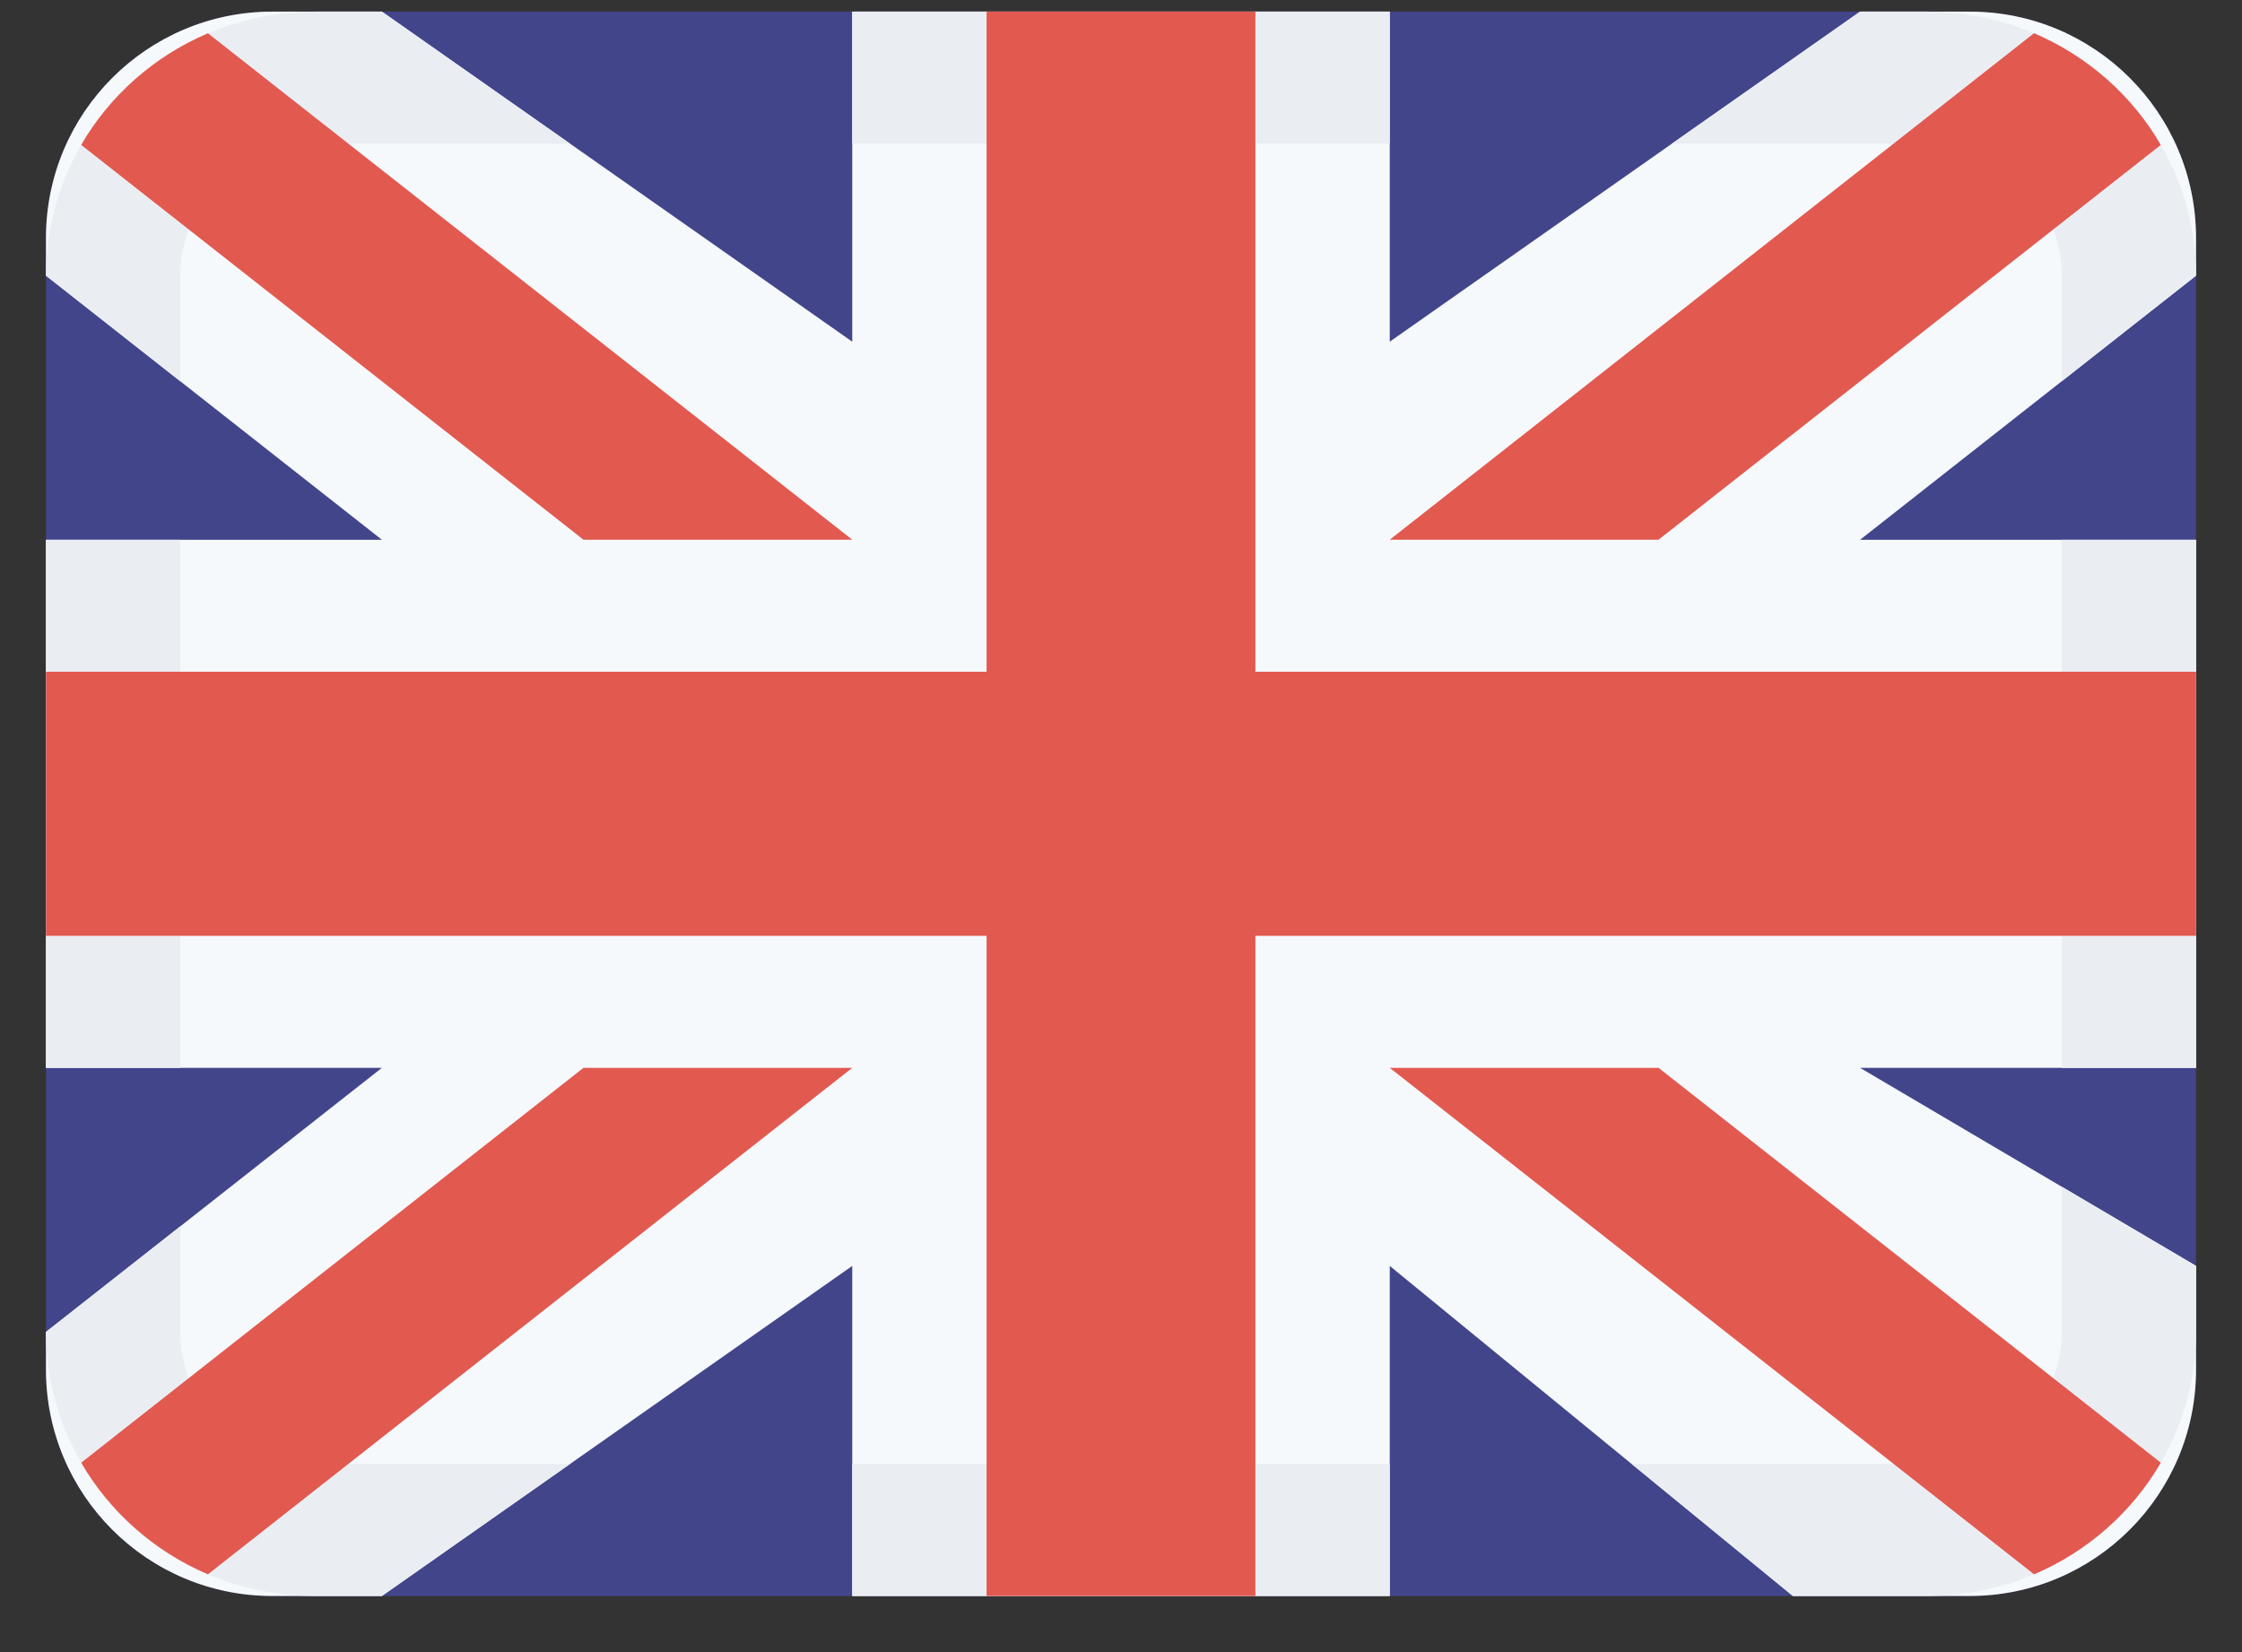
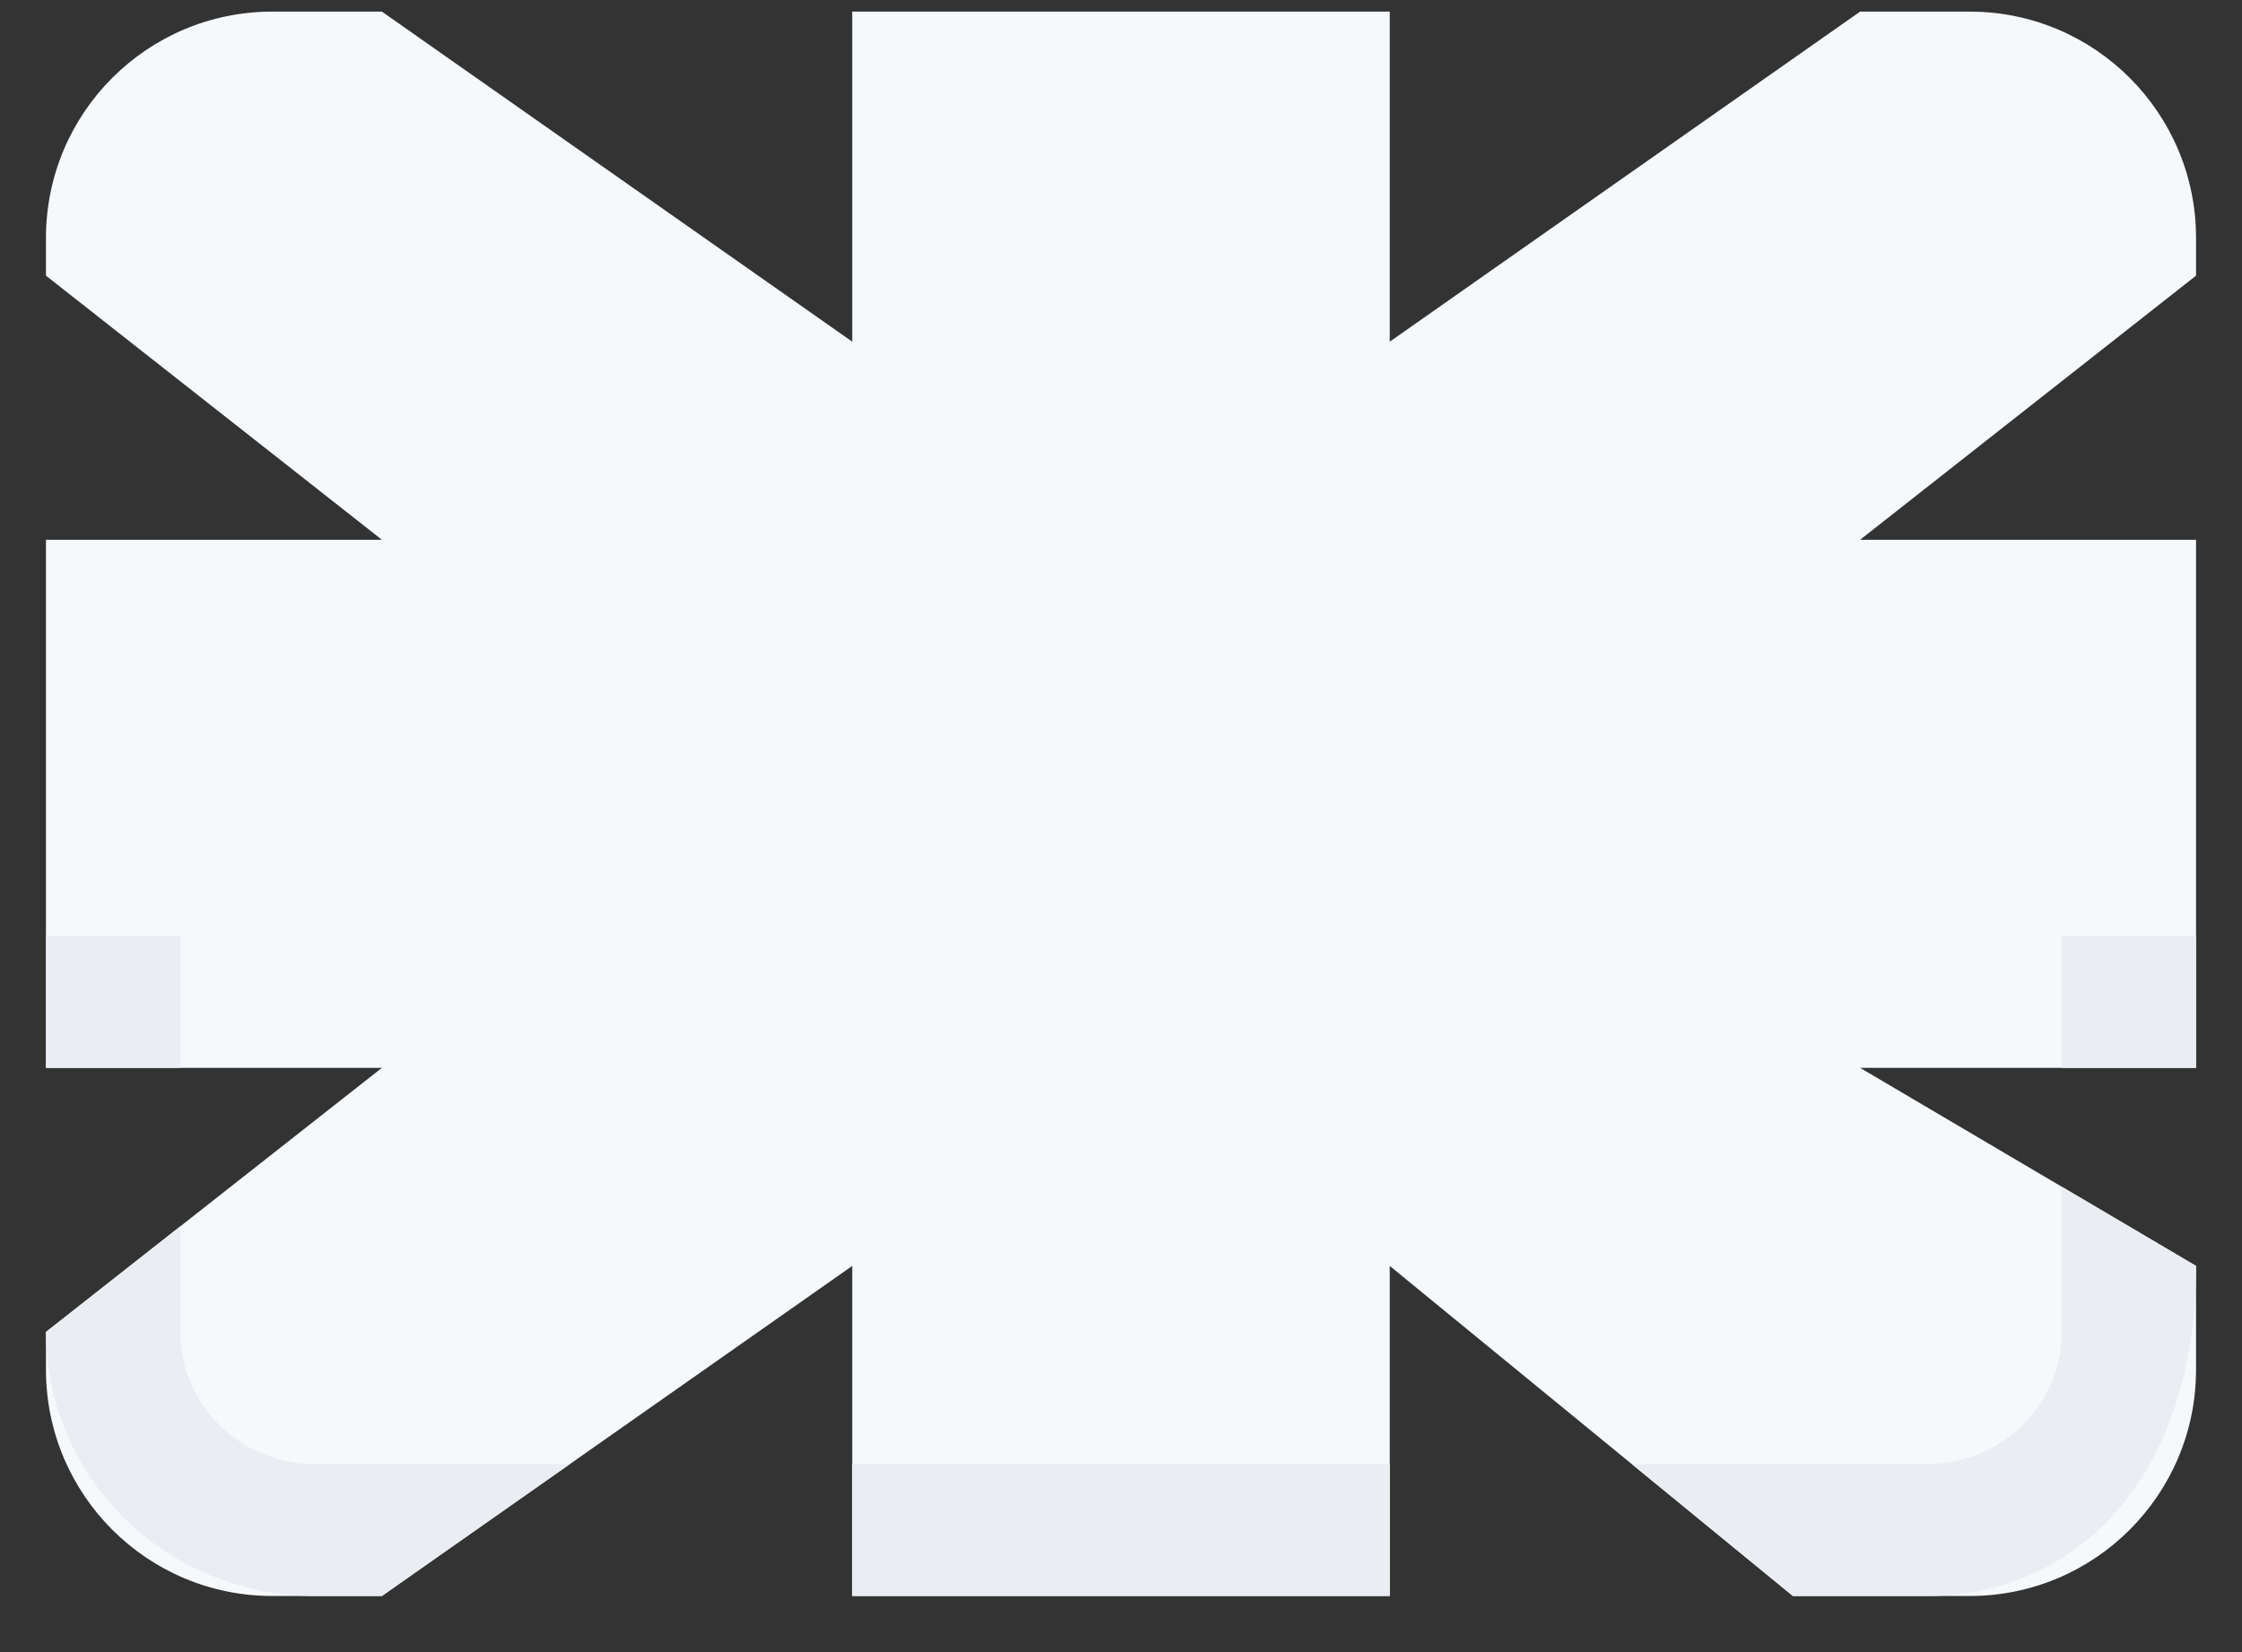
<svg xmlns="http://www.w3.org/2000/svg" width="38" height="28" viewBox="0 0 38 28" fill="none">
  <rect x="0" y="0" width="38" height="28" fill="#333333" stroke="none" />
-   <path d="M37.221 23.213C37.221 25.332 35.504 27.049 33.385 27.049H4.615C2.496 27.049 0.779 25.332 0.779 23.213V4.033C0.779 1.914 2.496 0.197 4.615 0.197H33.385C35.504 0.197 37.221 1.914 37.221 4.033V23.213Z" fill="#43458B" />
  <path d="M31.527 0.197L33.385 0.197C35.504 0.197 37.221 1.914 37.221 4.033V4.672L31.527 9.148H37.221V18.098H31.527L37.221 21.455V23.213C37.221 25.332 35.504 27.049 33.385 27.049H30.388L23.555 21.455V27.049H14.445V21.455L6.473 27.049H4.615C2.496 27.049 0.779 25.332 0.779 23.213V22.574L6.473 18.098H0.779V9.148H6.473L0.779 4.672V4.033C0.779 1.914 2.496 0.197 4.615 0.197H6.473L14.445 5.791V0.197L23.555 0.197V5.791L31.527 0.197Z" fill="#F6F9FC" />
-   <path fill-rule="evenodd" clip-rule="evenodd" d="M32.128 0.197H32.666C35.182 0.197 37.221 2.2 37.221 4.672L34.944 6.462V4.672C34.944 3.436 33.924 2.434 32.666 2.434H28.338L31.527 0.197L32.128 0.197ZM34.944 9.148H37.221V11.386H34.944V9.148ZM0.779 9.148V11.386H3.056V9.148H0.779ZM3.056 6.462L0.779 4.672C0.779 2.201 2.818 0.197 5.334 0.197H5.872H6.473L9.662 2.435H5.334C4.076 2.435 3.056 3.436 3.056 4.672V6.462ZM14.445 0.197V2.434H23.555V0.197H14.445Z" fill="#EAEEF3" />
-   <path fill-rule="evenodd" clip-rule="evenodd" d="M34.944 18.099V15.861H37.221V18.099H34.944ZM34.944 20.112L37.221 21.455V22.574C37.221 25.045 35.182 27.049 32.666 27.049H30.388L27.655 24.811H32.666C33.924 24.811 34.944 23.81 34.944 22.574V20.112ZM23.555 27.049V24.812H14.445V27.049H23.555ZM9.662 24.811L6.473 27.049H5.334C2.818 27.049 0.779 25.045 0.779 22.574L3.056 20.784V22.574C3.056 23.809 4.076 24.811 5.334 24.811H9.662ZM0.779 18.099H3.056V15.861H0.779V18.099Z" fill="#EAEEF3" />
-   <path fill-rule="evenodd" clip-rule="evenodd" d="M21.278 15.861V27.049H16.722V15.861H0.779V11.385H16.722V0.197H21.278V11.385H37.221V15.861H21.278ZM34.475 0.563C35.383 0.95 36.138 1.618 36.624 2.456L28.111 9.147H23.555L34.475 0.563ZM3.524 0.564C2.616 0.95 1.862 1.618 1.376 2.456L9.889 9.147H14.445L3.524 0.564ZM3.524 26.682C2.616 26.295 1.862 25.627 1.376 24.79L9.889 18.098H14.445L3.524 26.682ZM34.476 26.682C35.384 26.295 36.138 25.627 36.624 24.79L28.111 18.098H23.555L34.476 26.682Z" fill="#E25950" />
+   <path fill-rule="evenodd" clip-rule="evenodd" d="M34.944 18.099V15.861H37.221V18.099H34.944ZM34.944 20.112L37.221 21.455C37.221 25.045 35.182 27.049 32.666 27.049H30.388L27.655 24.811H32.666C33.924 24.811 34.944 23.81 34.944 22.574V20.112ZM23.555 27.049V24.812H14.445V27.049H23.555ZM9.662 24.811L6.473 27.049H5.334C2.818 27.049 0.779 25.045 0.779 22.574L3.056 20.784V22.574C3.056 23.809 4.076 24.811 5.334 24.811H9.662ZM0.779 18.099H3.056V15.861H0.779V18.099Z" fill="#EAEEF3" />
</svg>